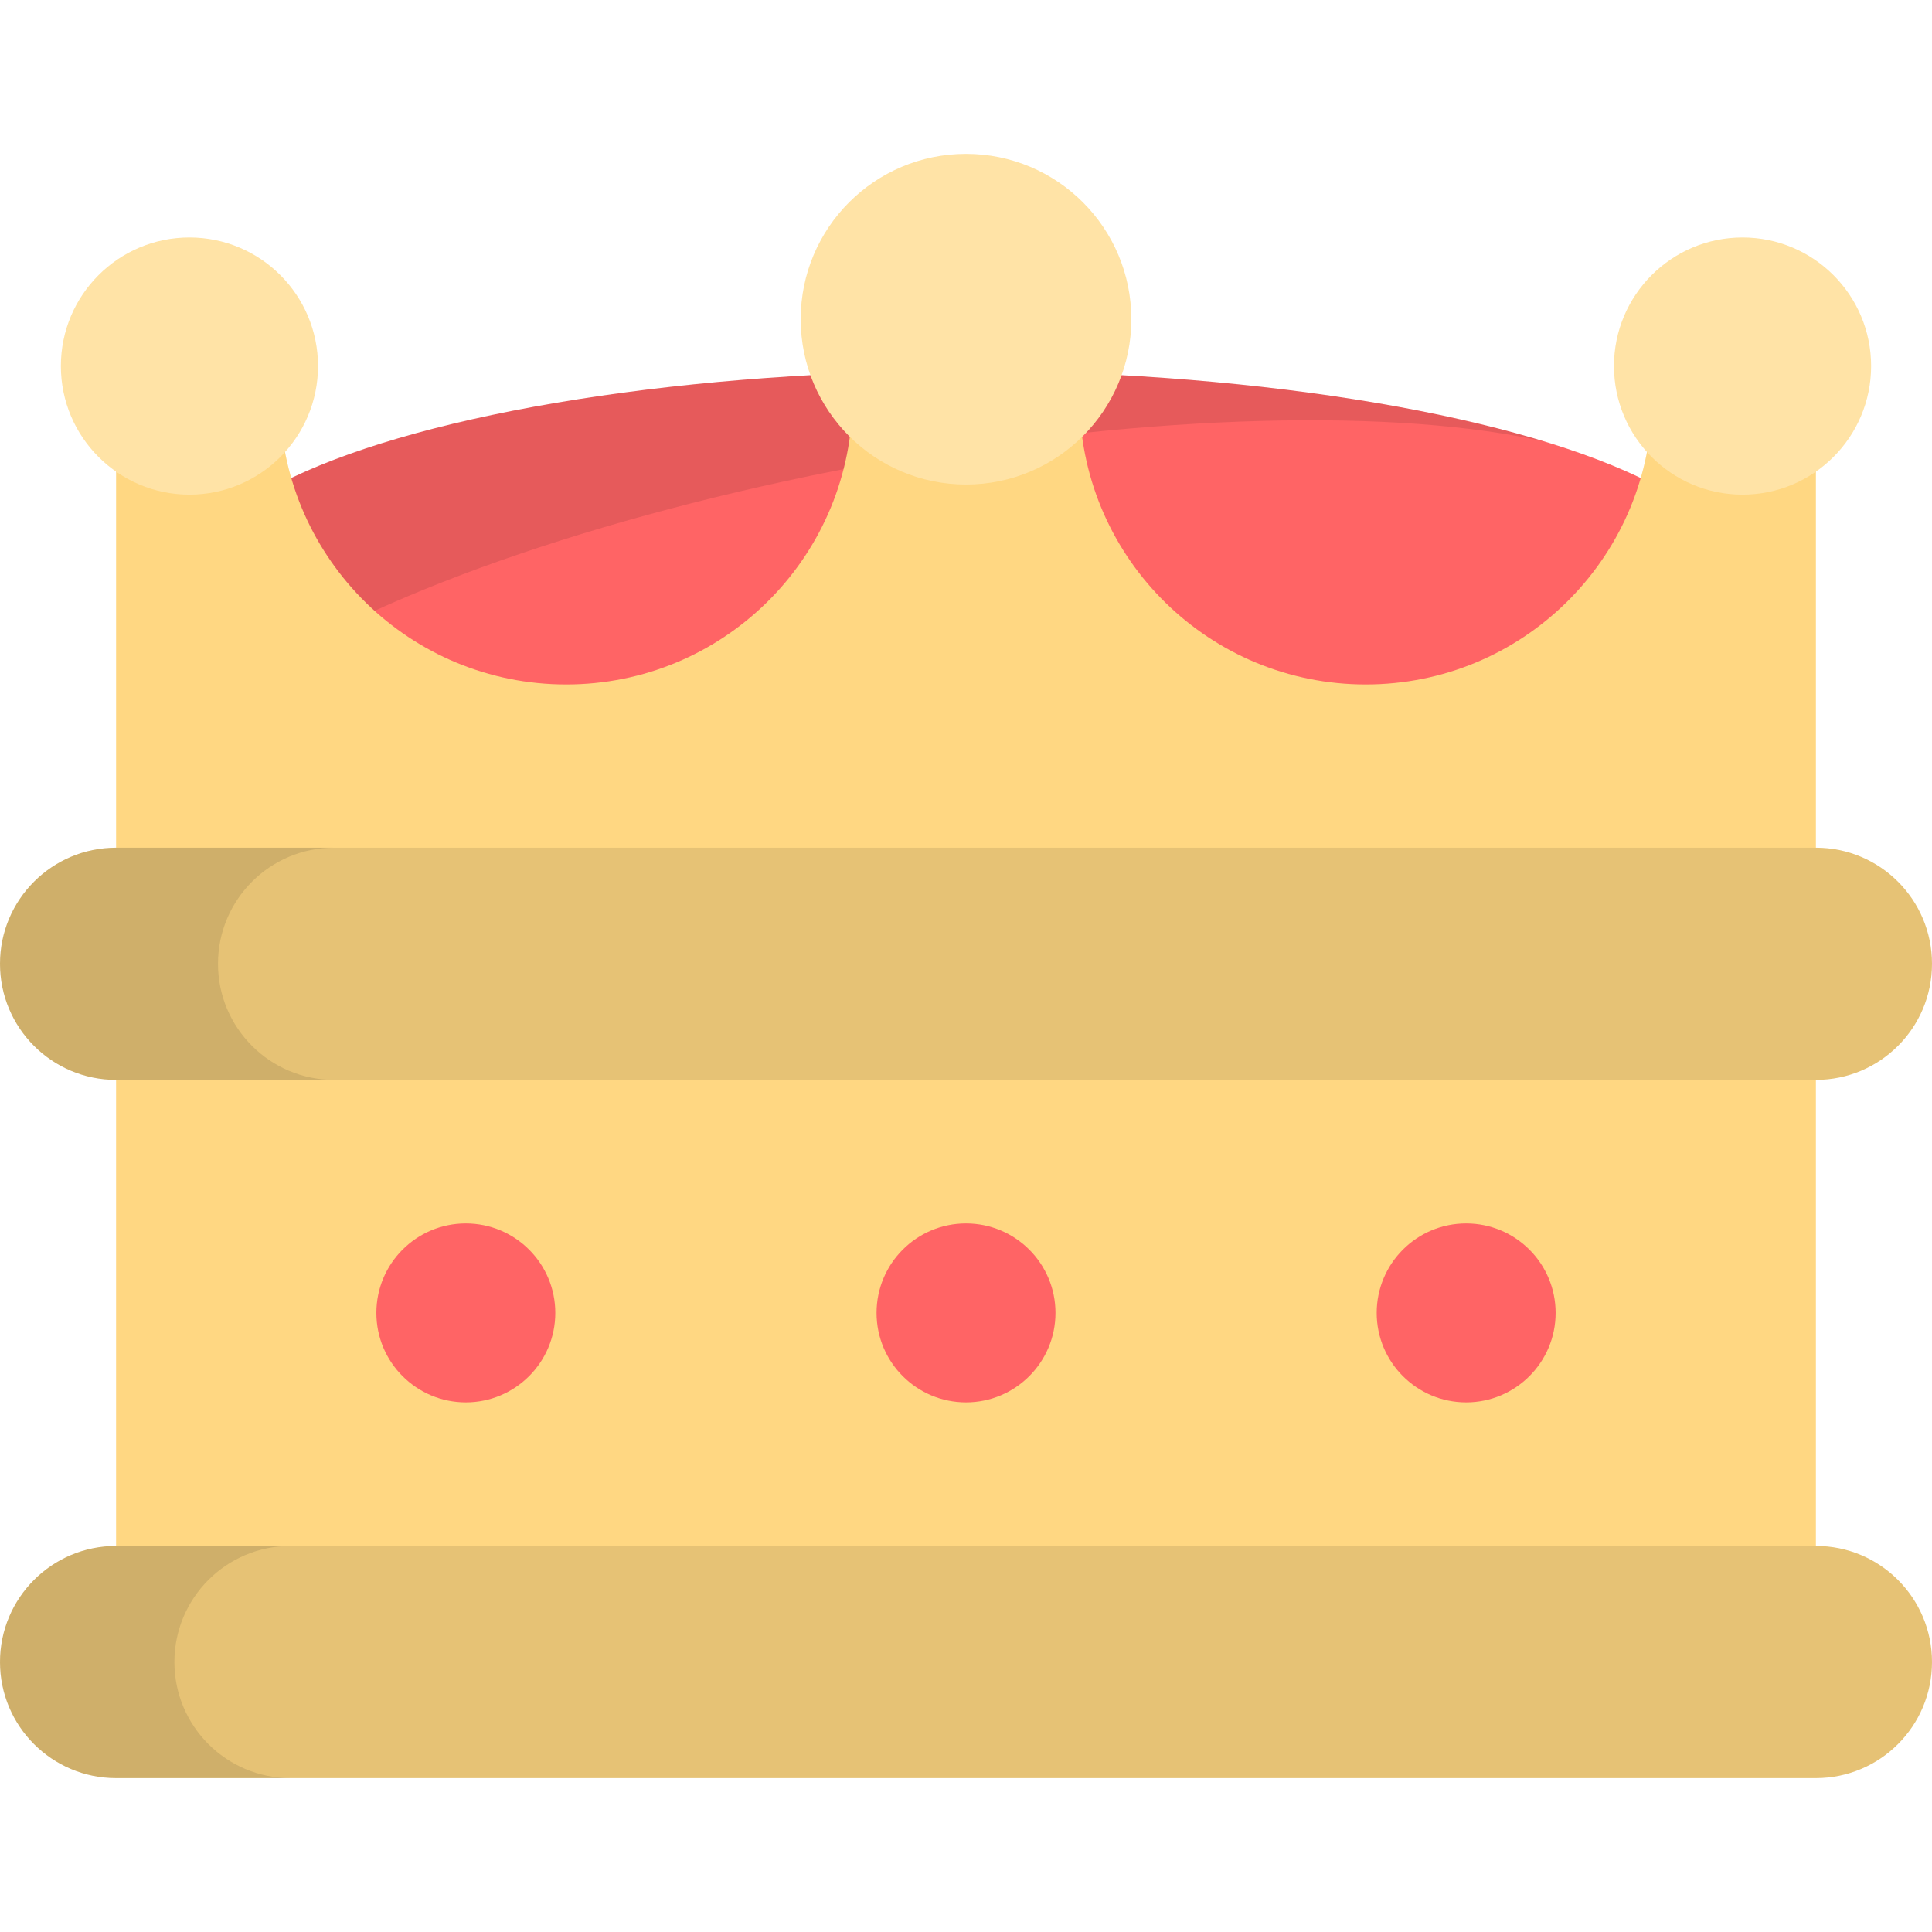
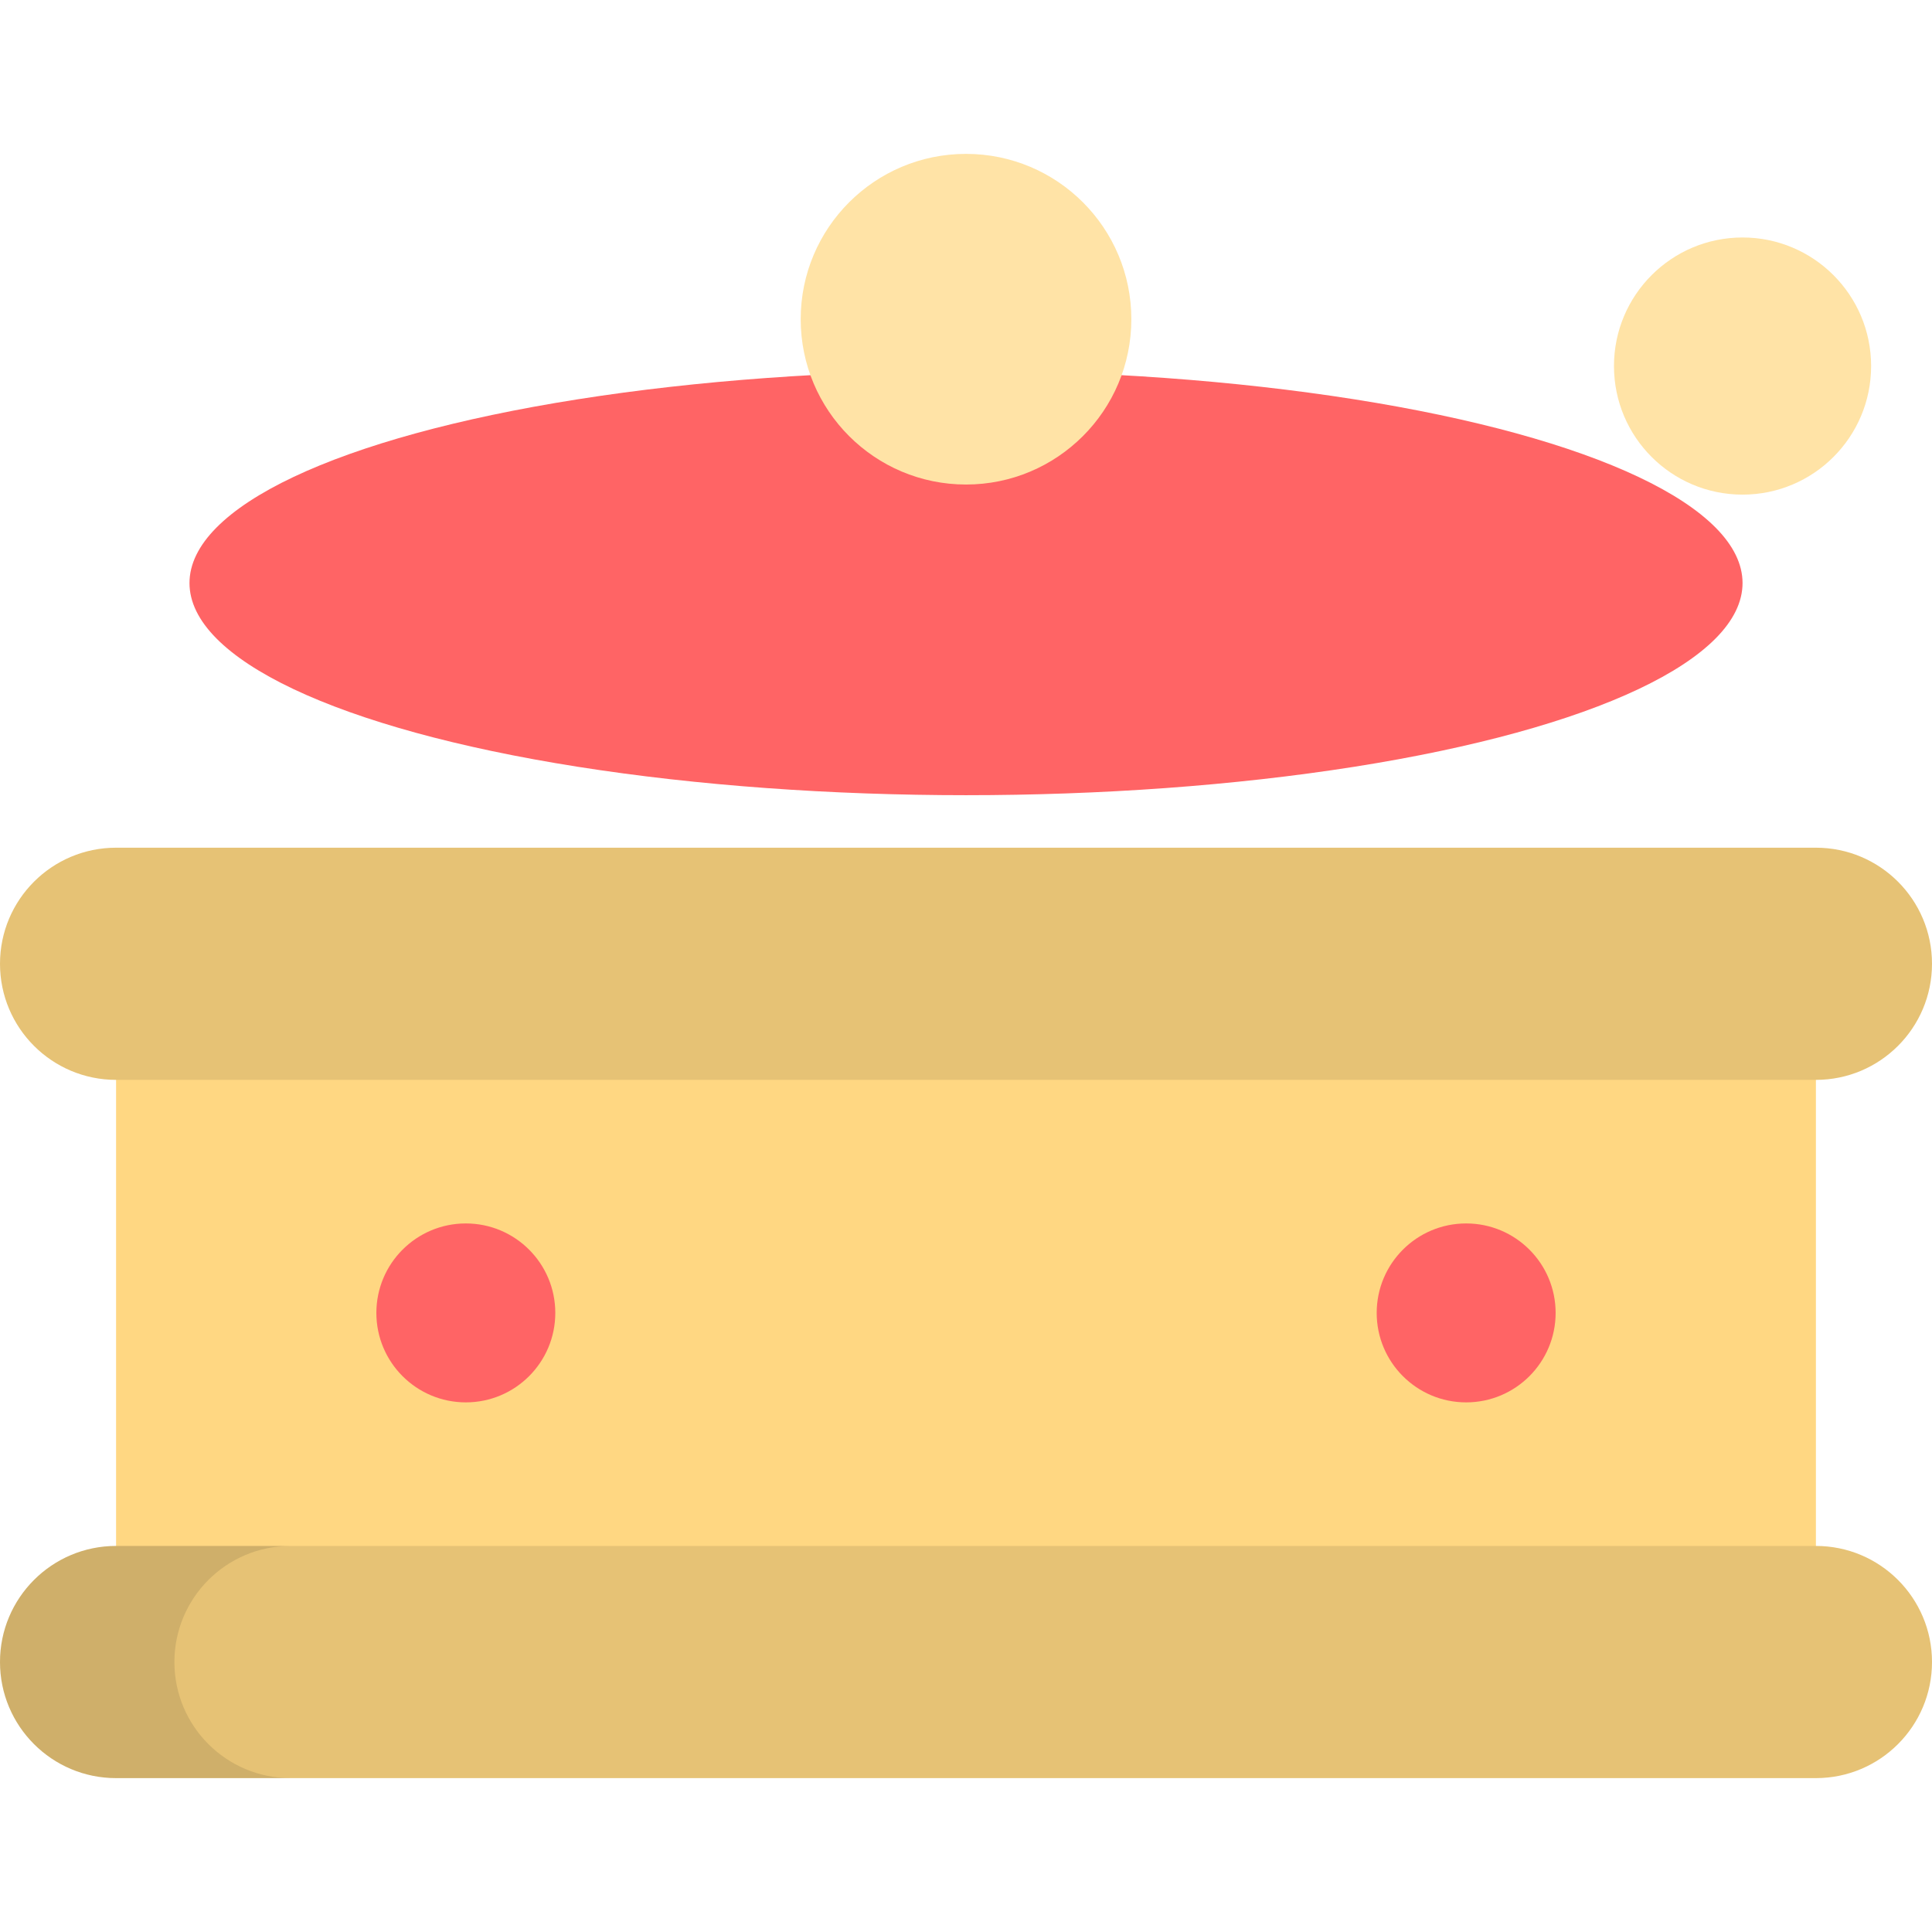
<svg xmlns="http://www.w3.org/2000/svg" version="1.1" id="Layer_1" viewBox="0 0 512 512" xml:space="preserve">
  <ellipse style="fill:#FF6465;" cx="256.005" cy="154.51" rx="205.788" ry="56.225" />
  <g style="opacity:0.1;">
-     <path d="M69.076,178.051c33.385-21.674,94.205-42.973,165.424-55.772c71.616-12.87,136.375-14.025,175.145-5.171   c-37.69-11.55-92.554-18.825-153.646-18.825c-113.656,0-205.793,25.173-205.793,56.225   C50.207,162.915,56.971,170.89,69.076,178.051z" />
-   </g>
+     </g>
  <g>
-     <path style="fill:#FFD782;" d="M437.785,107.339c-0.976,41.059-34.543,74.051-75.838,74.051c-41.294,0-74.861-32.992-75.837-74.051   h-60.22c-0.976,41.059-34.543,74.051-75.837,74.051c-41.295,0-74.861-32.992-75.838-74.051H30.764v151.974h450.472V107.339H437.785   z" />
    <rect x="30.764" y="255.416" style="fill:#FFD782;" width="450.469" height="185.036" />
  </g>
  <path style="fill:#E6C275;" d="M481.236,224.649H30.764C13.774,224.649,0,238.423,0,255.413l0,0  c0,16.991,13.774,30.765,30.764,30.765h450.472c16.991,0,30.764-13.774,30.764-30.765l0,0  C512,238.423,498.226,224.649,481.236,224.649z" />
-   <path style="opacity:0.1;enable-background:new    ;" d="M57.773,255.413c0-16.99,13.774-30.764,30.764-30.764H30.764  C13.774,224.649,0,238.423,0,255.413c0,16.991,13.774,30.765,30.764,30.765h57.773C71.547,286.178,57.773,272.404,57.773,255.413z" />
  <path style="fill:#E6C275;" d="M481.236,409.691H30.764C13.774,409.691,0,423.465,0,440.454l0,0  c0,16.991,13.774,30.765,30.764,30.765h450.472c16.991,0,30.764-13.774,30.764-30.765l0,0  C512,423.465,498.226,409.691,481.236,409.691z" />
  <path style="opacity:0.1;enable-background:new    ;" d="M46.219,440.454c0-16.99,13.774-30.764,30.764-30.764H30.764  C13.774,409.691,0,423.465,0,440.454c0,16.991,13.774,30.764,30.764,30.764h46.219C59.993,471.219,46.219,457.445,46.219,440.454z" />
  <g>
-     <circle style="fill:#FF6465;" cx="256.005" cy="347.934" r="23.709" />
    <circle style="fill:#FF6465;" cx="123.45" cy="347.934" r="23.709" />
    <circle style="fill:#FF6465;" cx="388.548" cy="347.934" r="23.709" />
  </g>
  <g>
    <circle style="fill:#FFE3A6;" cx="256.005" cy="84.593" r="43.812" />
-     <circle style="fill:#FFE3A6;" cx="50.205" cy="97.008" r="34.073" />
    <circle style="fill:#FFE3A6;" cx="461.793" cy="97.008" r="34.073" />
  </g>
</svg>